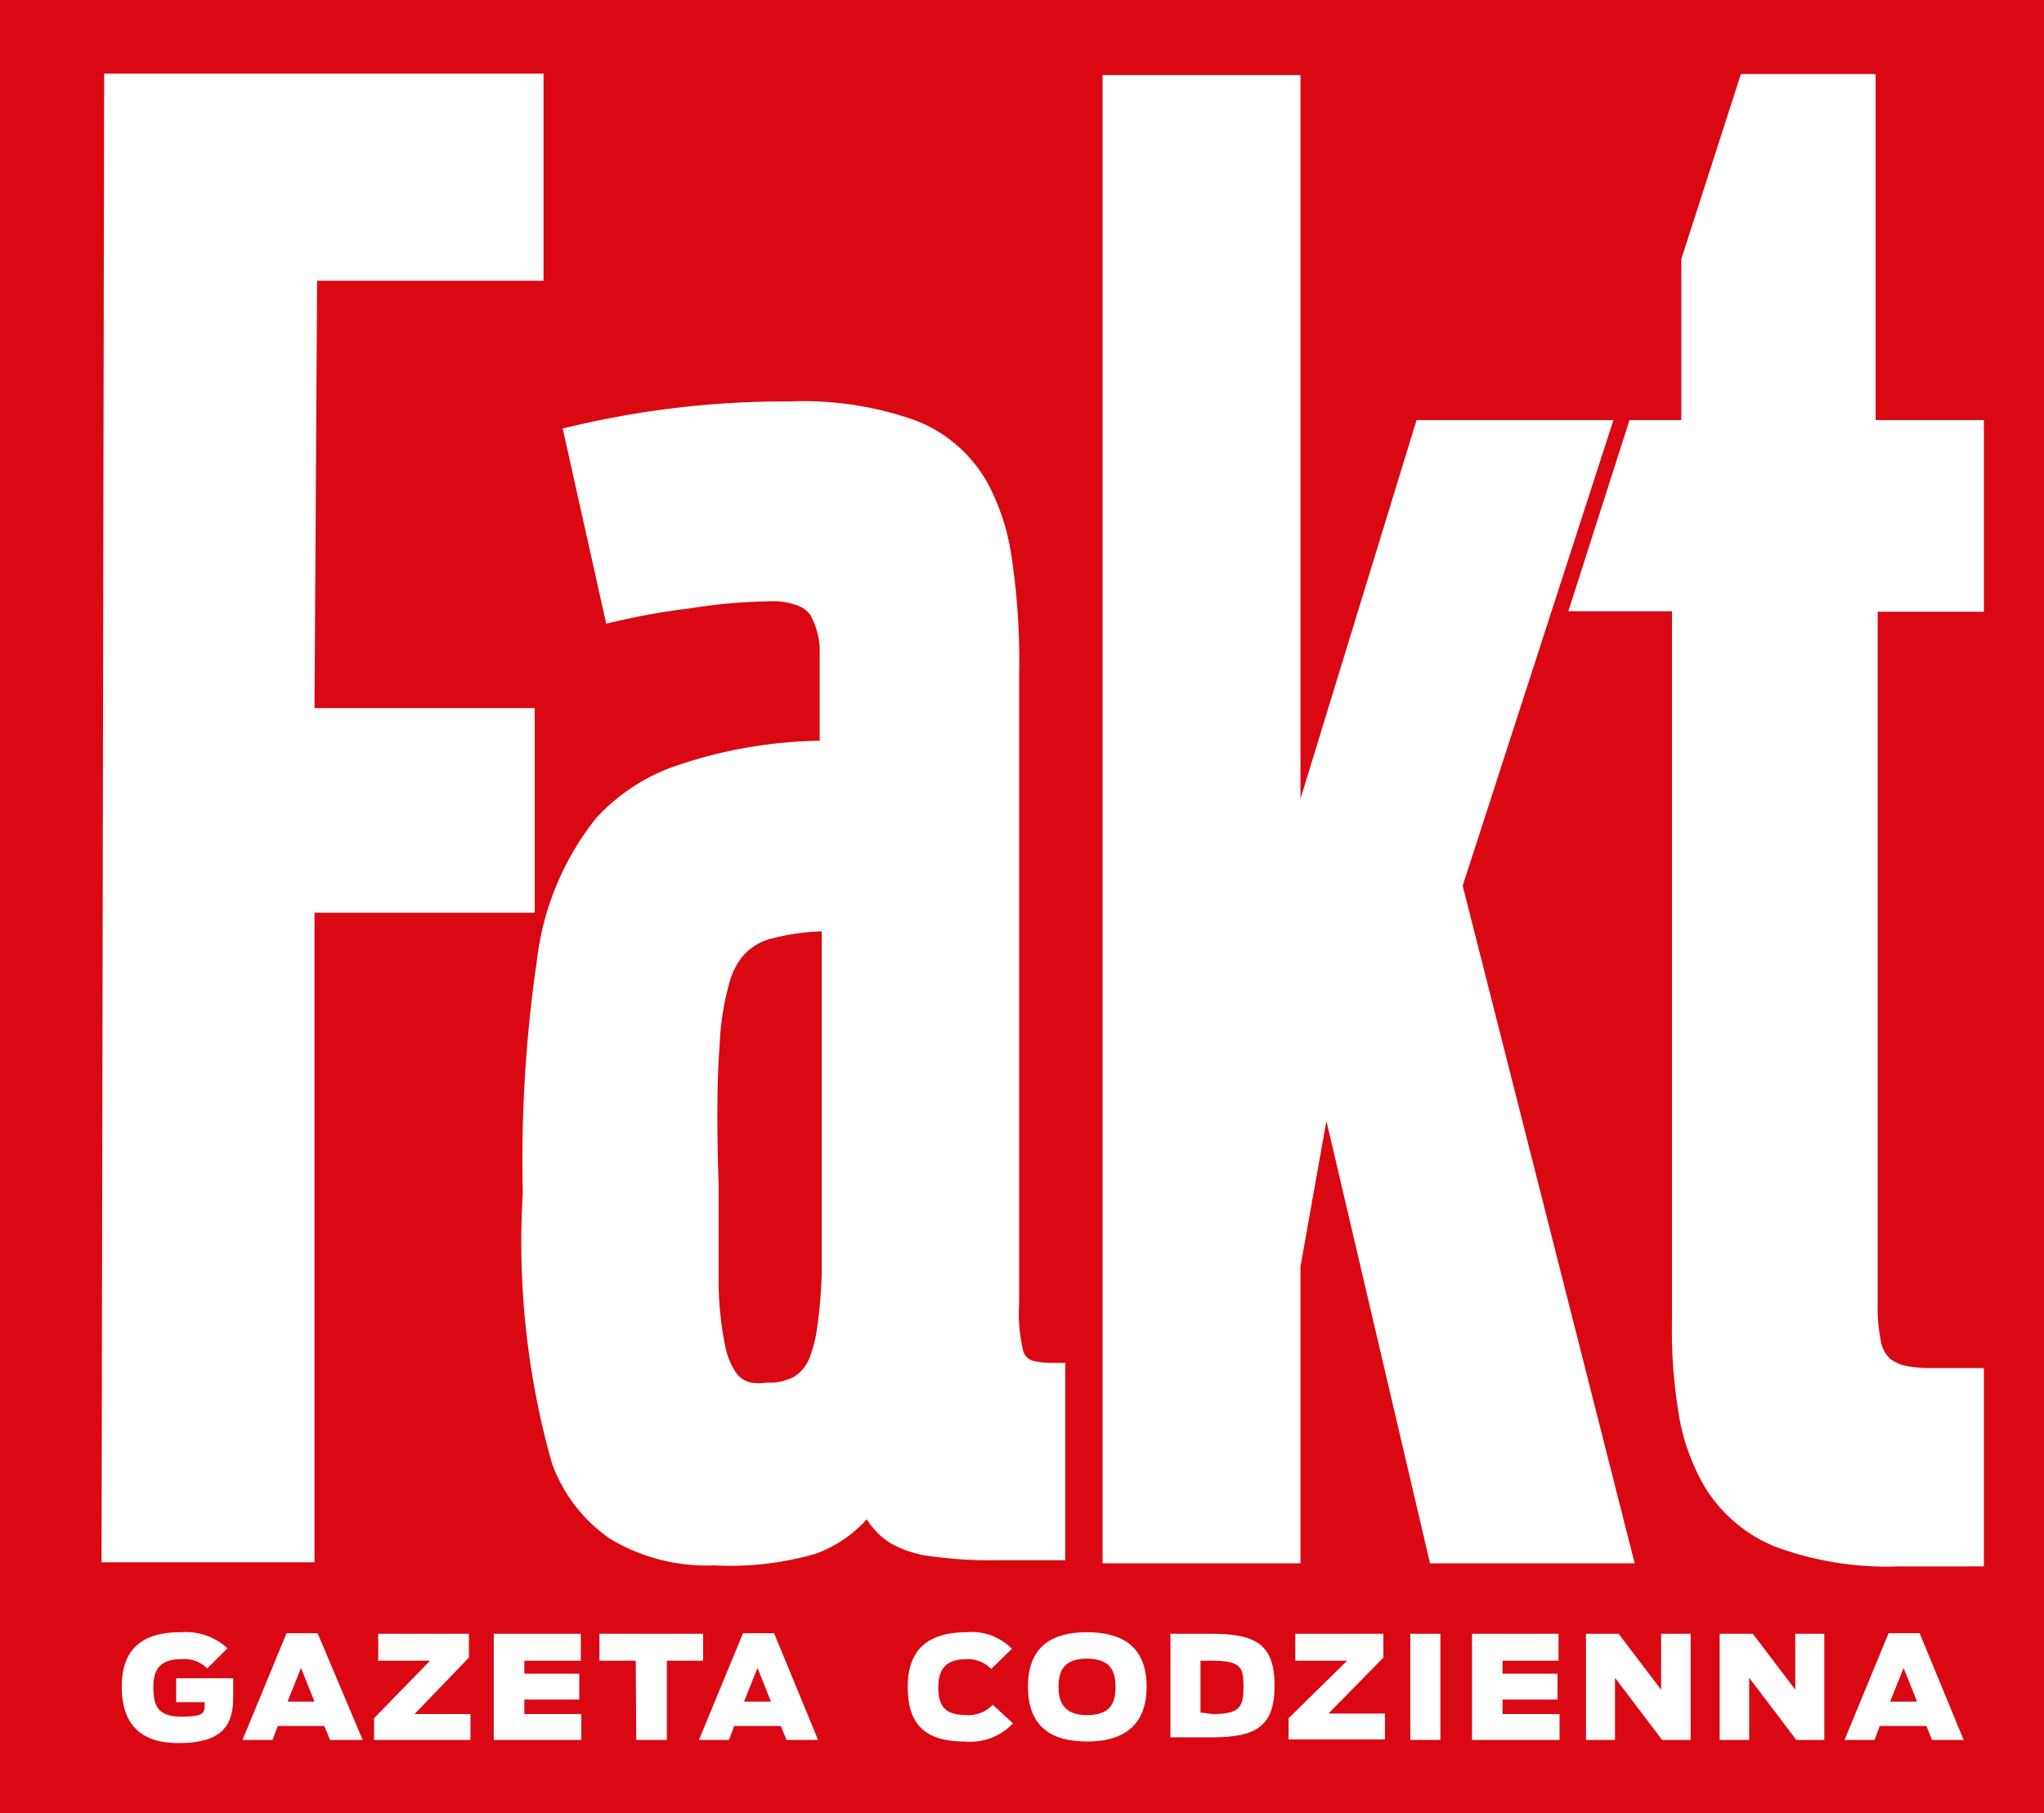
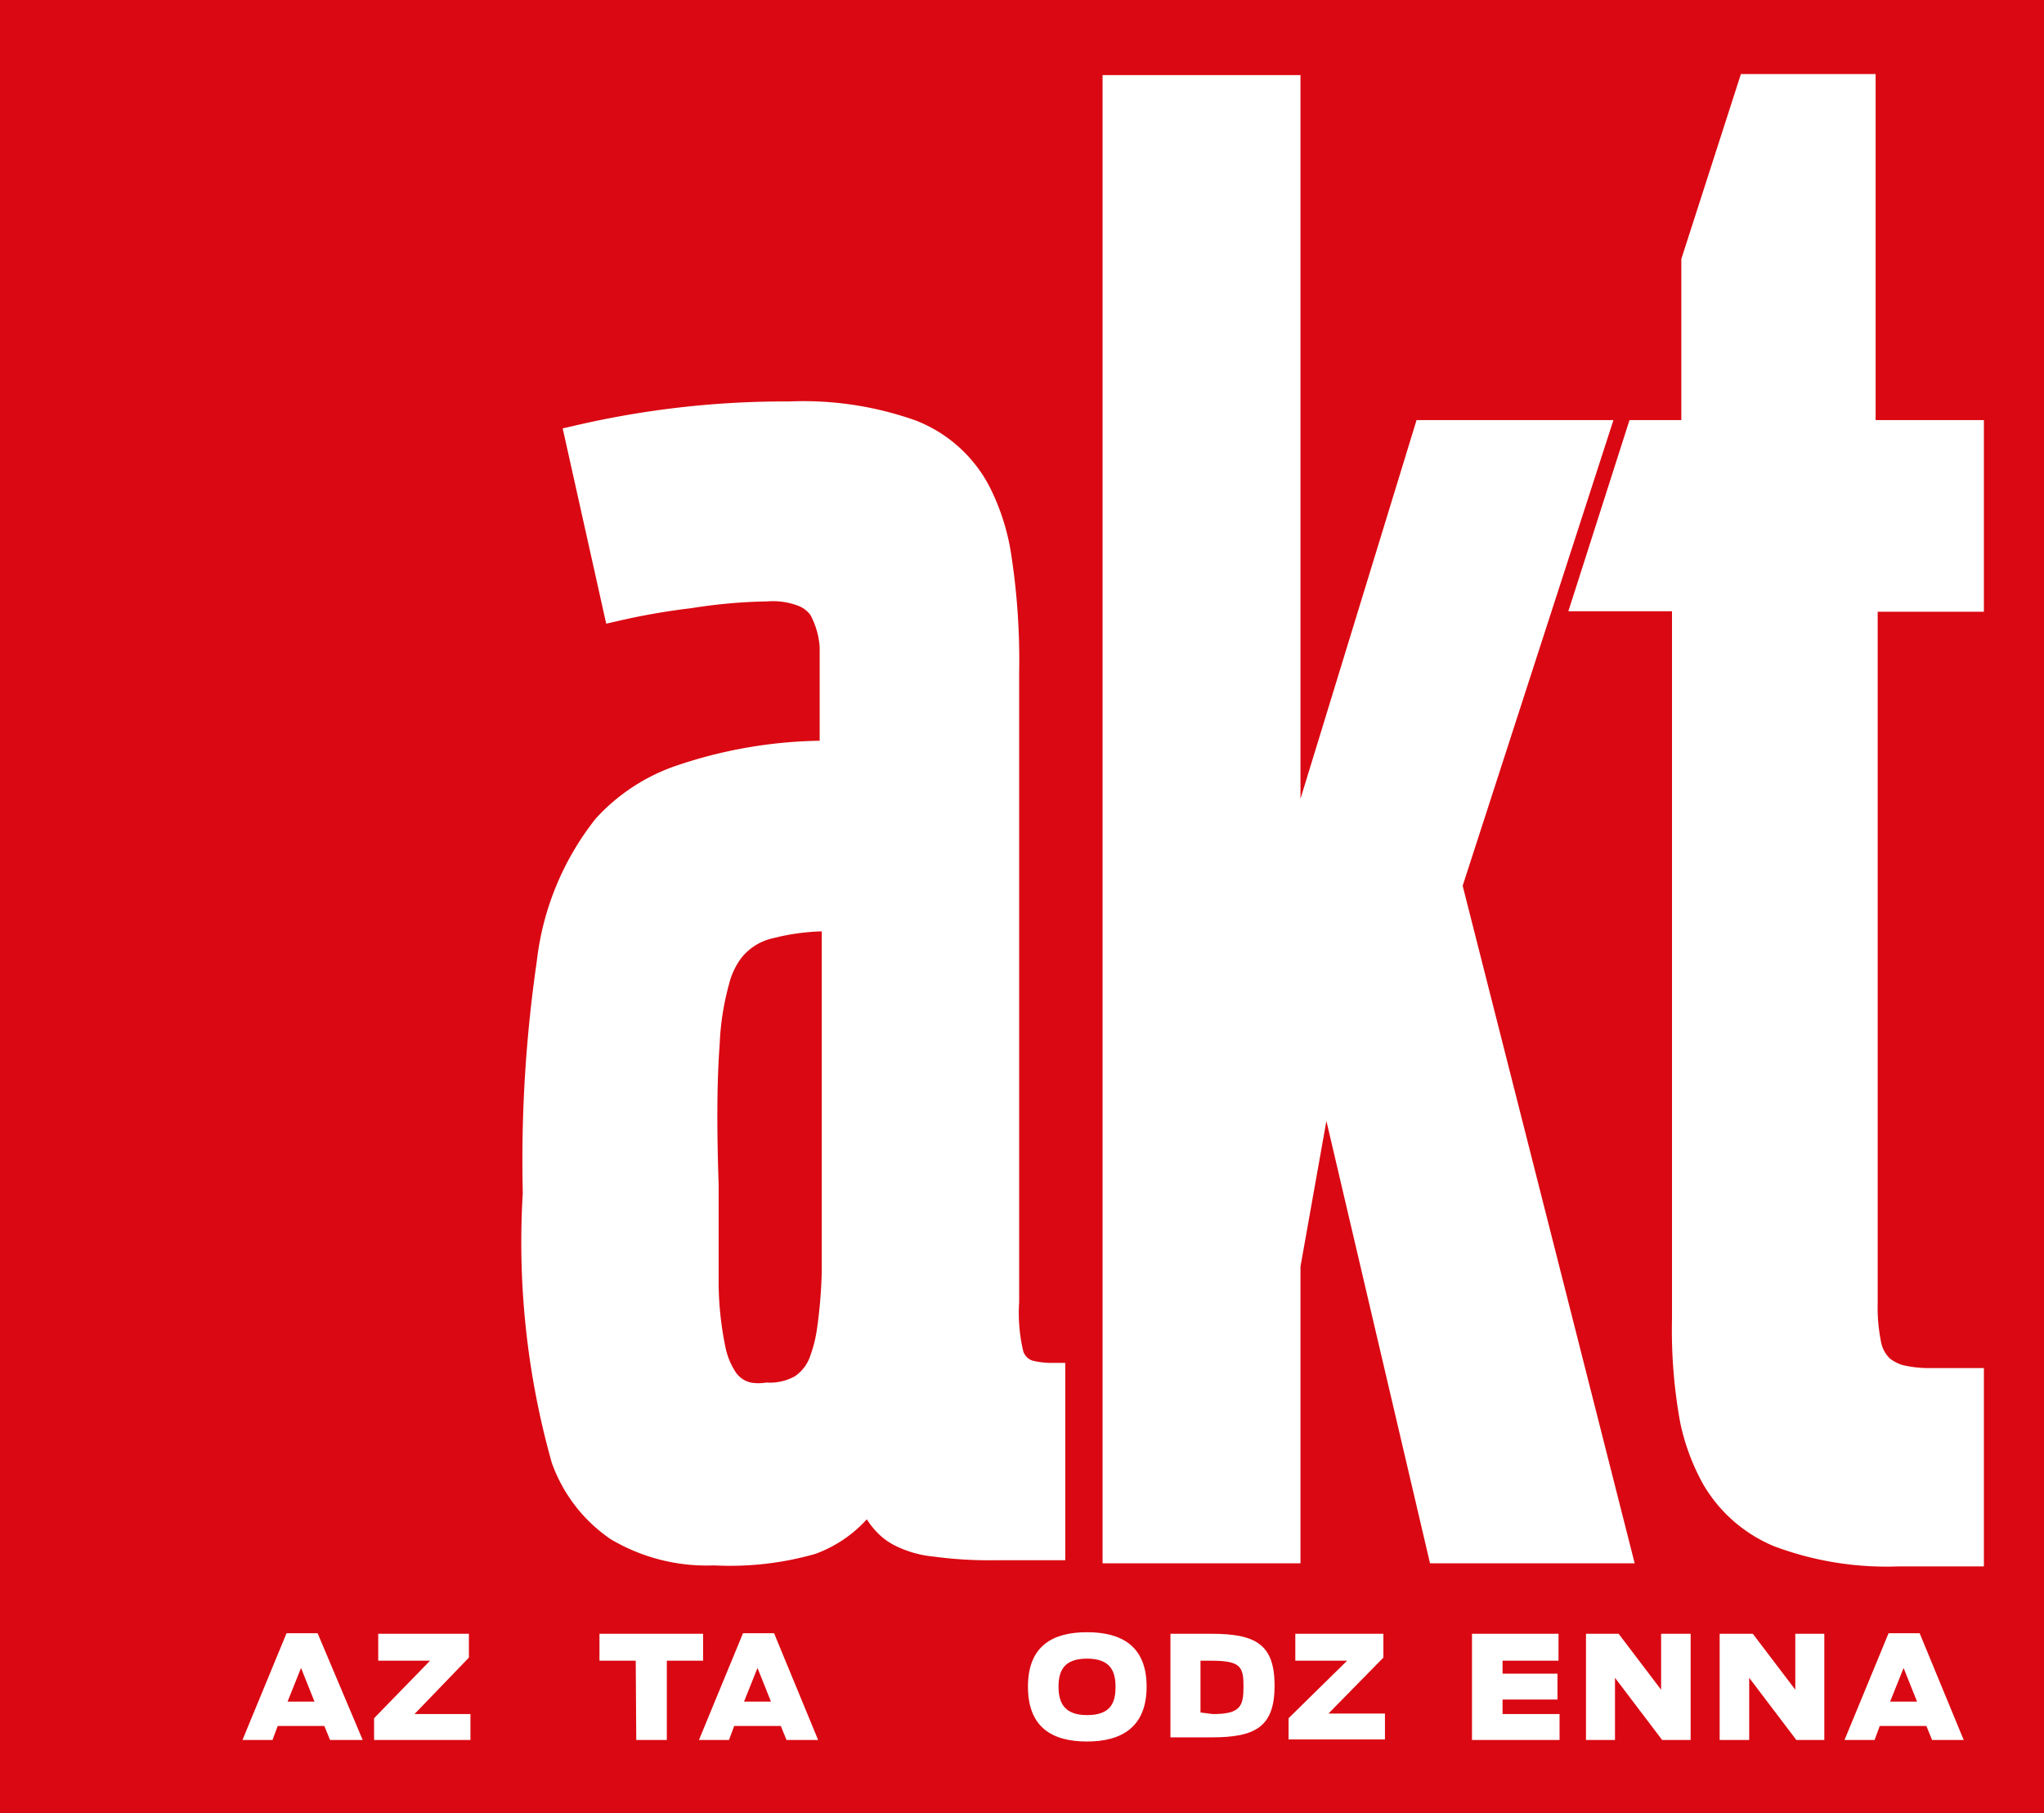
<svg xmlns="http://www.w3.org/2000/svg" class="svg__fakt" viewBox="0 0 39.45 35">
  <rect x="0" y="0" width="39.45" height="35" fill="#333333" stroke="none" />
  <g id="Layer_2" data-name="Layer 2">
    <g id="Layer_2-2" data-name="Layer 2">
      <polygon points="0 0 0 35 39.45 35 39.45 0 0 0 0 0" style="fill:#da0812" />
-       <polygon points="10.32 13.67 6.07 13.67 6.12 5.42 10.49 5.42 10.49 1.42 2.01 1.42 1.96 30.16 2.22 30.16 6.07 30.16 6.07 17.62 10.32 17.62 10.32 13.67" style="fill:#fff" />
      <polygon points="31.14 8.11 27.34 8.11 25.1 15.42 25.1 1.45 21.28 1.45 21.28 30.18 21.51 30.18 25.1 30.18 25.1 24.45 25.6 21.64 27.6 30.18 31.55 30.18 28.23 17.1 31.14 8.11" style="fill:#fff" />
      <path d="M19.94,26.27a.26.26,0,0,1-.13-.08.29.29,0,0,1-.06-.1,3.21,3.21,0,0,1-.08-.95V13a13.43,13.43,0,0,0-.16-2.34,4.32,4.32,0,0,0-.43-1.3,2.71,2.71,0,0,0-1.4-1.24,6.48,6.48,0,0,0-2.45-.37,17.84,17.84,0,0,0-4.15.47l-.22.05.84,3.77.22-.05a13.08,13.08,0,0,1,1.43-.25,10.2,10.2,0,0,1,1.46-.13,1.37,1.37,0,0,1,.61.09.54.54,0,0,1,.22.17,1.53,1.53,0,0,1,.18.62c0,.3,0,.69,0,1.17v.64A9,9,0,0,0,13,14.8a3.74,3.74,0,0,0-1.5,1,5.42,5.42,0,0,0-1.14,2.76,26.68,26.68,0,0,0-.27,4.47,15.7,15.7,0,0,0,.56,5.21,3,3,0,0,0,1.13,1.47,3.62,3.62,0,0,0,2,.51A6,6,0,0,0,15.73,30a2.49,2.49,0,0,0,1-.67,1.49,1.49,0,0,0,.15.2,1.28,1.28,0,0,0,.36.29,2.11,2.11,0,0,0,.78.23,7.92,7.92,0,0,0,1.19.07h.9l.26,0,.19,0V26.31h-.22A1.54,1.54,0,0,1,19.94,26.27Zm-6.05-6.11A5.16,5.16,0,0,1,14.07,19a1.42,1.42,0,0,1,.24-.51,1.08,1.08,0,0,1,.62-.38,4.23,4.23,0,0,1,.93-.13v4.41c0,.87,0,1.59,0,2.17a9.35,9.35,0,0,1-.09,1.08,2.56,2.56,0,0,1-.13.53.77.77,0,0,1-.3.4,1,1,0,0,1-.55.12.87.87,0,0,1-.3,0,.48.48,0,0,1-.31-.23A1.37,1.37,0,0,1,14,26a6.31,6.31,0,0,1-.13-1.2c0-.52,0-1.16,0-1.94C13.83,21.7,13.84,20.83,13.89,20.16Z" style="fill:#fff" />
      <path d="M38.29,11.81V8.11H36.2V1.43H33.6L32.45,5V8.11h-1L30.27,11.8h2V25.47a9.92,9.92,0,0,0,.16,2,4.24,4.24,0,0,0,.44,1.18,2.84,2.84,0,0,0,1.37,1.2,6.18,6.18,0,0,0,2.39.39h.69c.3,0,.59,0,.77,0l.2,0V26.41h-1a2.19,2.19,0,0,1-.58-.06.82.82,0,0,1-.23-.12.6.6,0,0,1-.18-.35,3.32,3.32,0,0,1-.06-.72V11.81Z" style="fill:#fff" />
-       <path d="M2.35,32.56c0-.74.41-1.05,1.14-1.05a1.19,1.19,0,0,1,.9.31L4,32.21a.62.62,0,0,0-.5-.18c-.41,0-.54.2-.54.54s.07.57.54.57.45-.08.45-.28v0H3.4v-.46H4.5v.38c0,.59-.28.87-1.06.87S2.35,33.23,2.35,32.56Z" style="fill:#fff" />
      <path d="M5.53,31.53h.6L7,33.59H6.37l-.11-.27h-.9l-.1.27H4.68Zm.54,1.32-.26-.65-.26.65Z" style="fill:#fff" />
      <path d="M7.22,33.17,8.3,32.06h-1v-.52H9.05V32L8,33.09H9.08v.5H7.22Z" style="fill:#fff" />
-       <path d="M9.53,31.54h1.68v.52H10.12v.25h1.06v.5H10.12v.28h1.1v.5H9.53Z" style="fill:#fff" />
      <path d="M12.27,32.06h-.7v-.52h2v.52h-.7v1.53h-.59Z" style="fill:#fff" />
      <path d="M14.34,31.53h.6l.85,2.06h-.61l-.11-.27h-.9l-.1.27h-.58Zm.54,1.32-.26-.65-.26.65Z" style="fill:#fff" />
-       <path d="M17.52,32.56c0-.74.42-1.05,1.14-1.05a1.08,1.08,0,0,1,.87.32l-.4.39a.62.62,0,0,0-.47-.19c-.4,0-.55.19-.55.54s.11.54.55.54a.64.64,0,0,0,.5-.2l.39.36a1.13,1.13,0,0,1-.93.35C17.79,33.62,17.52,33.23,17.52,32.56Z" style="fill:#fff" />
      <path d="M19.84,32.56c0-.78.47-1.05,1.14-1.05s1.15.27,1.15,1.05-.48,1.06-1.15,1.06S19.84,33.35,19.84,32.56Zm1.69,0c0-.31-.11-.54-.55-.54s-.55.23-.55.54.11.55.55.55S21.53,32.89,21.53,32.57Z" style="fill:#fff" />
      <path d="M22.59,31.54h.79c.85,0,1.22.2,1.22,1s-.37,1-1.22,1h-.79Zm.82,1.55c.53,0,.59-.15.59-.53s-.05-.5-.62-.5h-.21v1Z" style="fill:#fff" />
      <path d="M24.87,33.17,26,32.06h-1v-.52H26.7V32l-1.06,1.08h1.09v.5H24.87Z" style="fill:#fff" />
-       <path d="M27.22,31.54h.58v2.05h-.58Z" style="fill:#fff" />
      <path d="M28.41,31.54h1.67v.52H29v.25h1.06v.5H29v.28h1.1v.5H28.41Z" style="fill:#fff" />
      <path d="M30.61,31.54h.63l.82,1.08V31.54h.57v2.05h-.55l-.91-1.2v1.2h-.56Z" style="fill:#fff" />
      <path d="M33.19,31.54h.64l.82,1.08V31.54h.56v2.05h-.54l-.91-1.2v1.2h-.57Z" style="fill:#fff" />
      <path d="M36.45,31.53h.6l.85,2.06h-.61l-.11-.27h-.9l-.1.27H35.6ZM37,32.85l-.26-.65-.26.65Z" style="fill:#fff" />
    </g>
  </g>
</svg>